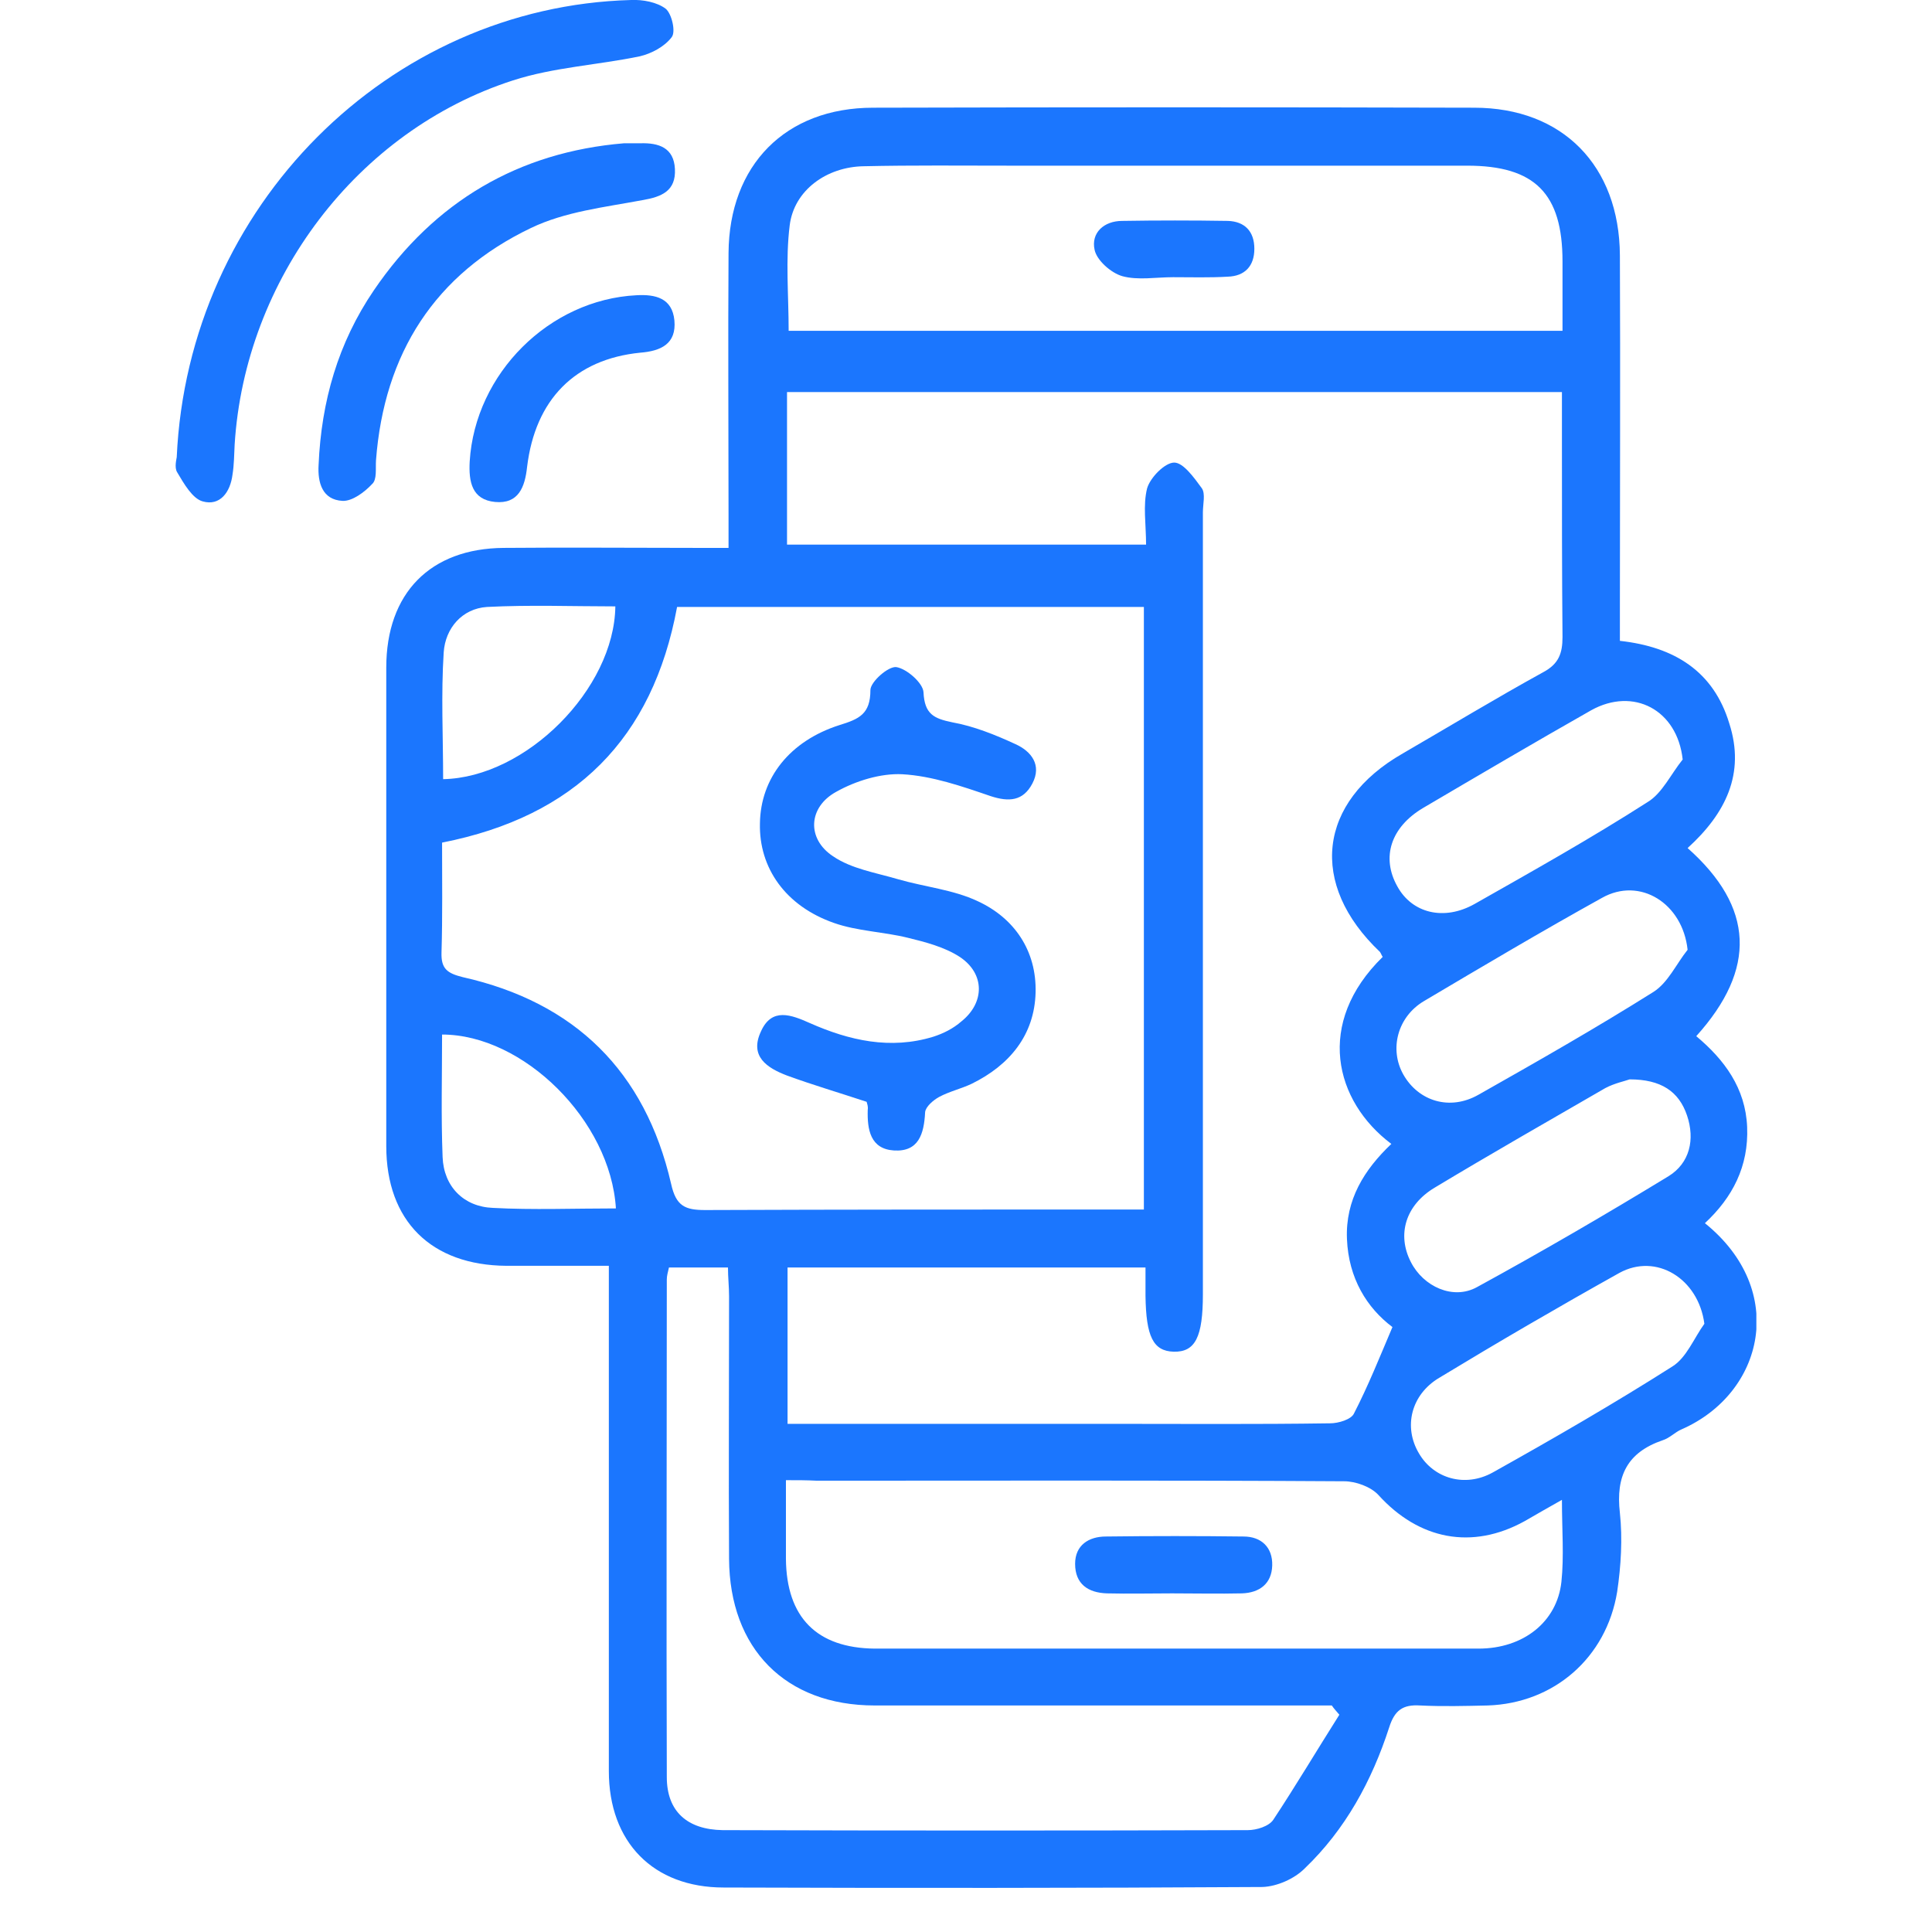
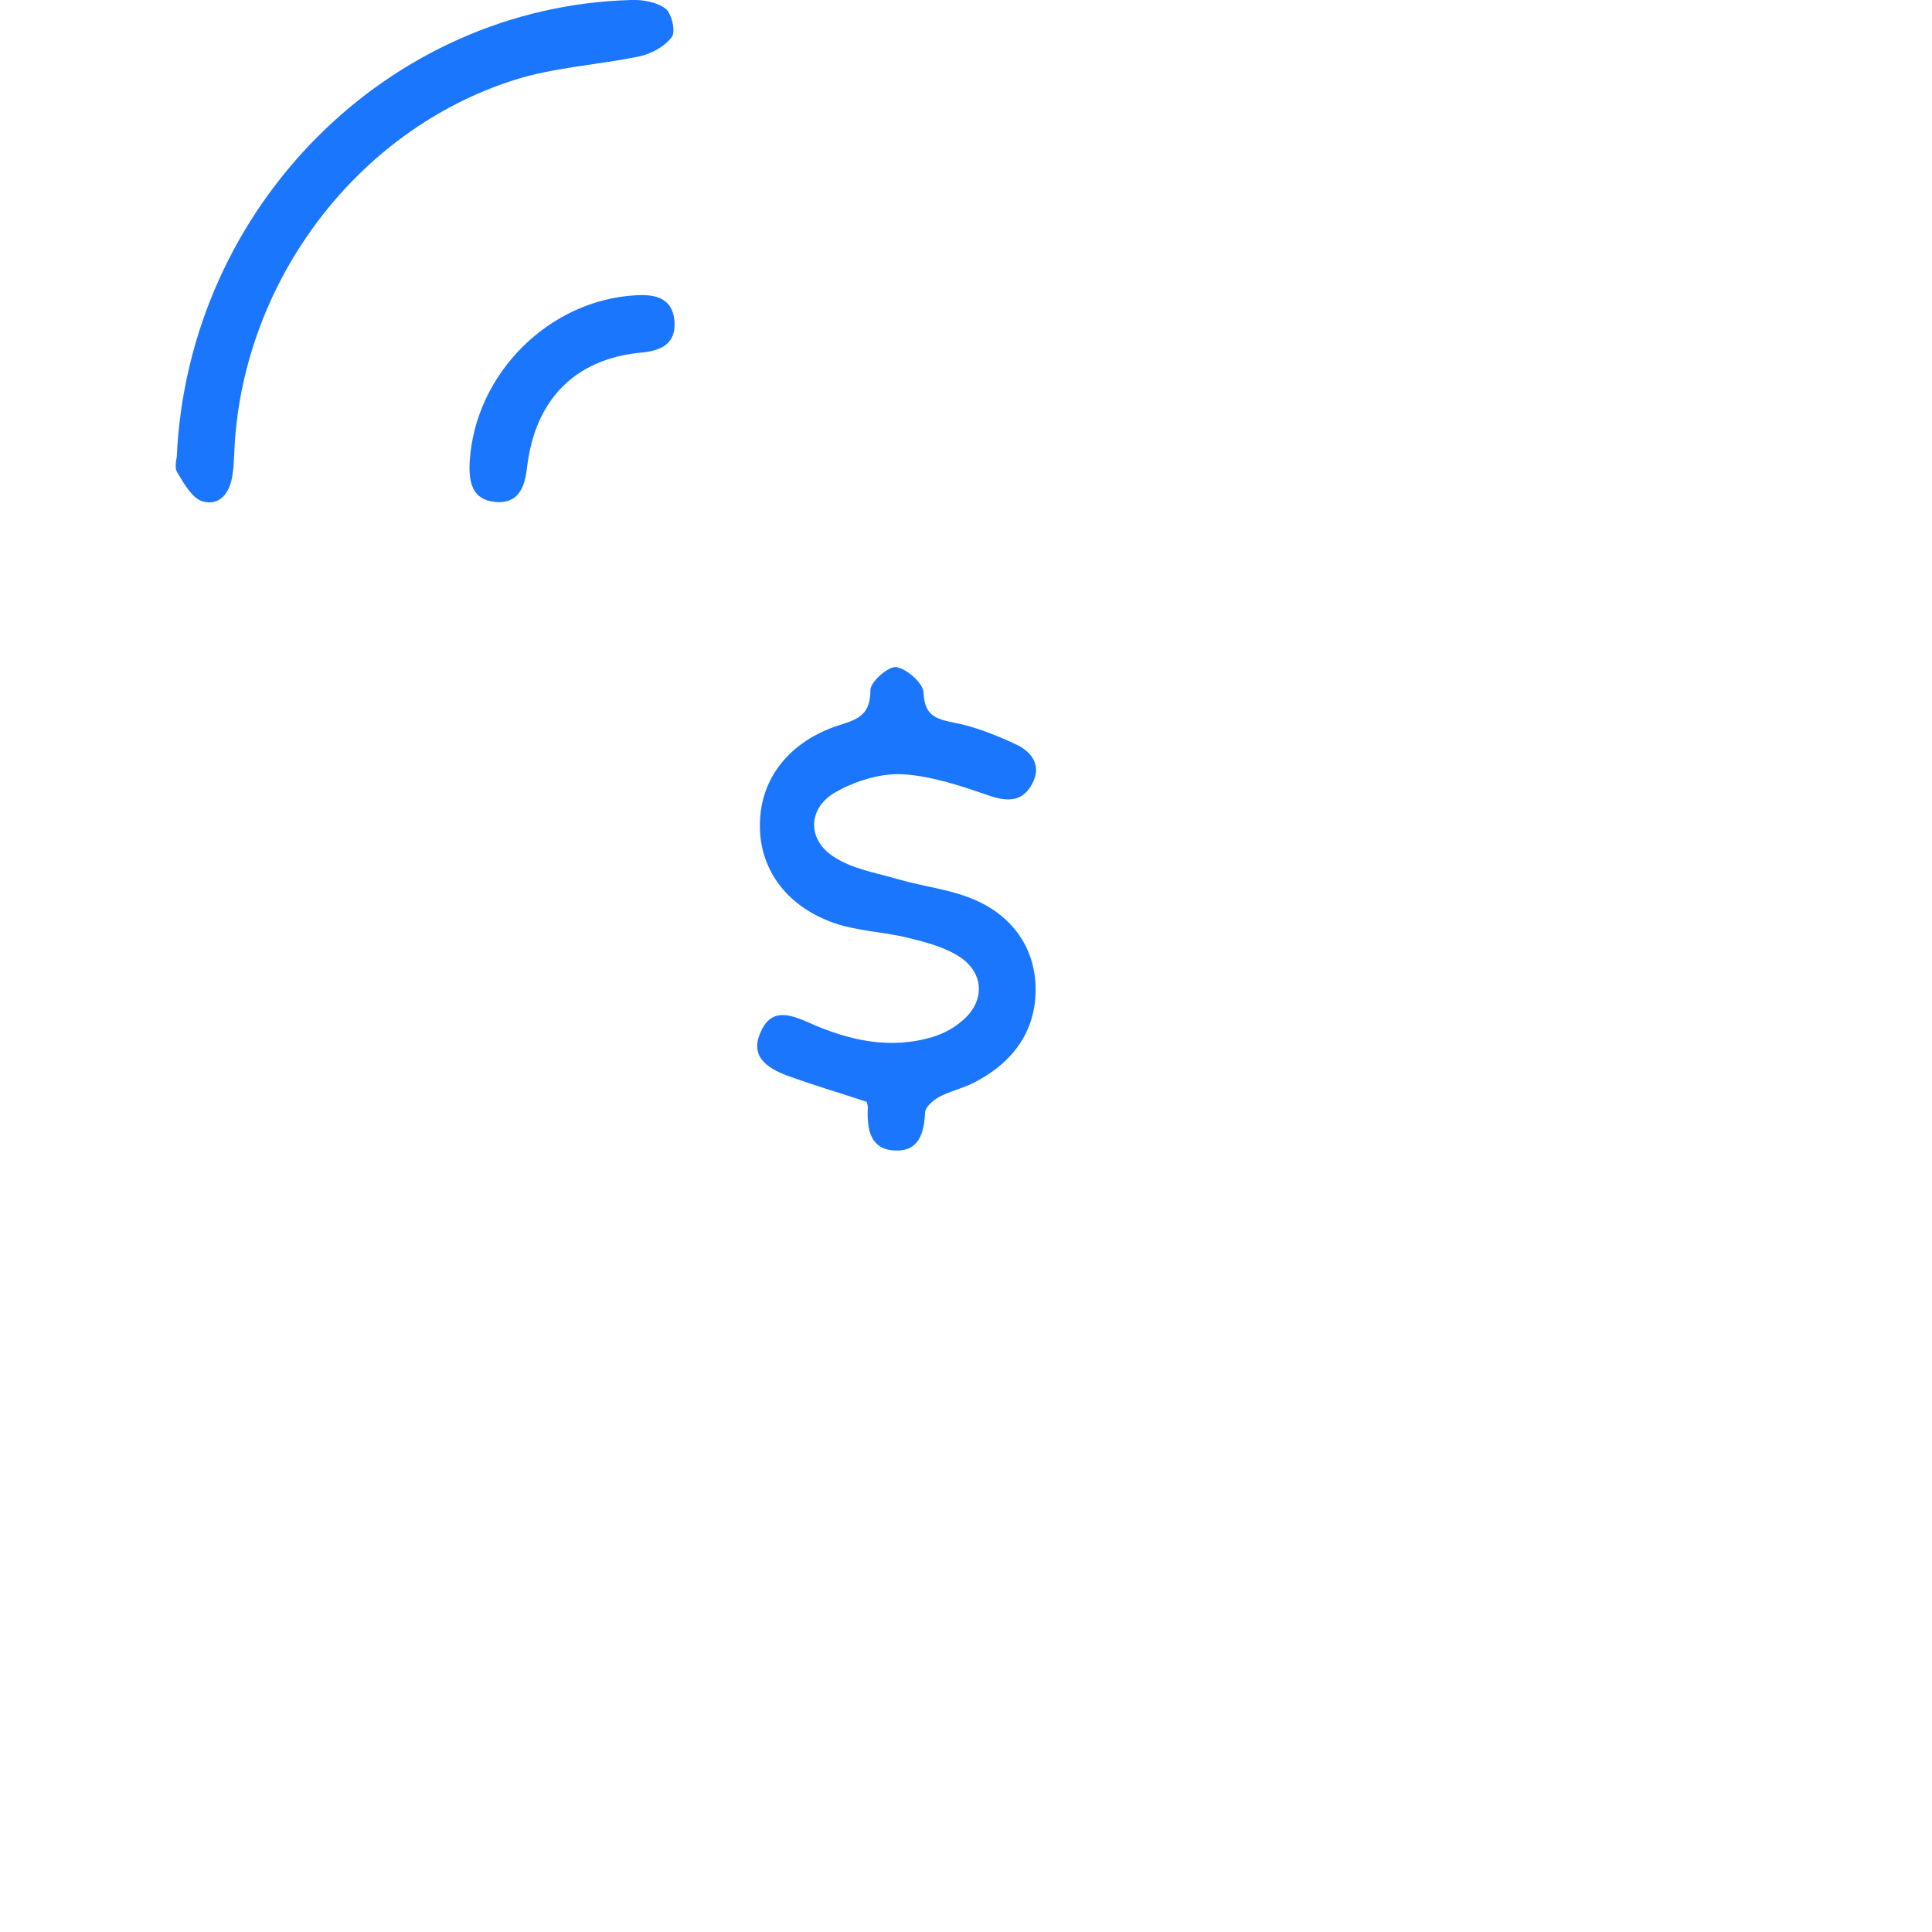
<svg xmlns="http://www.w3.org/2000/svg" width="44" height="44" viewBox="0 0 44 44" fill="none">
  <g clip-path="url(#clip0_11625_5474)">
-     <path d="M38.434 19.314C39.95 20.659 40.012 22.067 38.631 23.598C39.272 24.134 39.753 24.781 39.79 25.666C39.827 26.562 39.457 27.272 38.828 27.857C40.727 29.389 40.172 31.73 38.298 32.552C38.15 32.614 38.027 32.751 37.866 32.801C37.065 33.075 36.793 33.61 36.892 34.457C36.954 35.042 36.917 35.665 36.83 36.251C36.584 37.757 35.387 38.791 33.883 38.841C33.365 38.853 32.859 38.866 32.341 38.841C31.946 38.816 31.761 38.953 31.638 39.339C31.243 40.559 30.639 41.667 29.714 42.552C29.48 42.788 29.085 42.963 28.752 42.975C24.658 43 20.575 43 16.481 42.987C14.877 42.987 13.866 41.954 13.866 40.335C13.866 36.749 13.866 33.15 13.866 29.563C13.866 29.339 13.866 29.115 13.866 28.828C13.052 28.828 12.288 28.828 11.535 28.828C9.821 28.816 8.797 27.807 8.797 26.101C8.797 22.465 8.797 18.841 8.797 15.205C8.797 13.511 9.796 12.49 11.474 12.478C12.929 12.465 14.396 12.478 15.852 12.478C16.074 12.478 16.296 12.478 16.592 12.478C16.592 12.191 16.592 11.967 16.592 11.743C16.592 9.751 16.579 7.758 16.592 5.766C16.604 3.761 17.887 2.453 19.885 2.453C24.448 2.441 29.011 2.441 33.574 2.453C35.585 2.453 36.88 3.773 36.892 5.815C36.904 8.493 36.892 11.17 36.892 13.848C36.892 14.097 36.892 14.333 36.892 14.595C38.138 14.732 39.026 15.292 39.383 16.475C39.753 17.621 39.297 18.53 38.434 19.314ZM31.49 21.793C31.465 21.755 31.453 21.718 31.428 21.68C29.8 20.136 30.01 18.268 31.946 17.16C33.019 16.538 34.068 15.902 35.153 15.305C35.498 15.118 35.585 14.881 35.585 14.508C35.572 13.038 35.572 11.556 35.572 10.087C35.572 9.701 35.572 9.315 35.572 8.929C29.628 8.929 23.782 8.929 17.924 8.929C17.924 10.099 17.924 11.232 17.924 12.403C20.649 12.403 23.35 12.403 26.101 12.403C26.101 11.942 26.027 11.507 26.125 11.12C26.199 10.871 26.532 10.535 26.742 10.535C26.951 10.535 27.198 10.884 27.371 11.12C27.457 11.245 27.395 11.482 27.395 11.668C27.395 14.744 27.395 17.808 27.395 20.884C27.395 23.748 27.395 26.612 27.395 29.476C27.395 30.447 27.223 30.796 26.73 30.784C26.261 30.771 26.101 30.435 26.088 29.513C26.088 29.289 26.088 29.078 26.088 28.866C23.313 28.866 20.637 28.866 17.936 28.866C17.936 30.061 17.936 31.207 17.936 32.427C18.195 32.427 18.417 32.427 18.639 32.427C20.834 32.427 23.042 32.427 25.237 32.427C26.927 32.427 28.604 32.44 30.294 32.415C30.479 32.415 30.775 32.328 30.836 32.191C31.157 31.568 31.416 30.921 31.712 30.223C31.132 29.787 30.713 29.115 30.676 28.218C30.639 27.322 31.071 26.637 31.687 26.052C30.392 25.08 29.948 23.299 31.49 21.793ZM10.068 19.19C10.068 20.037 10.08 20.871 10.055 21.693C10.043 22.067 10.191 22.166 10.536 22.253C13.089 22.826 14.693 24.395 15.284 26.961C15.396 27.471 15.605 27.558 16.061 27.558C19.182 27.546 22.302 27.546 25.422 27.546C25.62 27.546 25.829 27.546 26.051 27.546C26.051 22.926 26.051 18.381 26.051 13.823C22.487 13.823 18.96 13.823 15.42 13.823C14.865 16.824 13.102 18.592 10.068 19.19ZM35.585 7.534C35.585 6.974 35.585 6.463 35.585 5.952C35.585 4.408 34.956 3.773 33.414 3.773C29.948 3.773 26.471 3.773 23.005 3.773C21.895 3.773 20.785 3.761 19.675 3.786C18.824 3.798 18.084 4.334 17.985 5.131C17.887 5.915 17.961 6.725 17.961 7.534C23.819 7.534 29.652 7.534 35.585 7.534ZM30.503 39.052C30.442 38.978 30.38 38.915 30.331 38.841C30.109 38.841 29.887 38.841 29.665 38.841C26.421 38.841 23.165 38.841 19.922 38.841C17.887 38.841 16.616 37.546 16.604 35.503C16.592 33.511 16.604 31.518 16.604 29.526C16.604 29.302 16.579 29.09 16.579 28.866C16.086 28.866 15.667 28.866 15.235 28.866C15.21 28.978 15.186 29.053 15.186 29.14C15.186 32.913 15.174 36.699 15.186 40.472C15.186 41.257 15.655 41.667 16.456 41.68C20.44 41.692 24.436 41.692 28.419 41.68C28.616 41.68 28.9 41.593 28.999 41.443C29.517 40.659 29.998 39.849 30.503 39.052ZM17.899 33.71C17.899 34.358 17.899 34.931 17.899 35.503C17.911 36.836 18.602 37.533 19.922 37.546C21.92 37.546 23.905 37.546 25.903 37.546C28.493 37.546 31.083 37.546 33.673 37.546C34.697 37.546 35.461 36.935 35.56 36.026C35.622 35.441 35.572 34.843 35.572 34.158C35.239 34.345 34.98 34.495 34.721 34.644C33.525 35.304 32.316 35.067 31.391 34.046C31.219 33.859 30.873 33.735 30.614 33.735C26.606 33.71 22.598 33.722 18.602 33.722C18.368 33.71 18.17 33.71 17.899 33.71ZM38.816 30.148C38.68 29.115 37.718 28.53 36.88 28.99C35.498 29.762 34.129 30.559 32.773 31.381C32.131 31.767 31.959 32.502 32.316 33.1C32.649 33.673 33.365 33.884 33.994 33.536C35.375 32.764 36.756 31.967 38.088 31.12C38.409 30.921 38.581 30.472 38.816 30.148ZM38.322 17.297C38.199 16.164 37.2 15.641 36.238 16.176C34.943 16.911 33.673 17.658 32.403 18.405C31.675 18.841 31.453 19.526 31.823 20.186C32.156 20.796 32.884 20.983 33.587 20.585C34.906 19.837 36.238 19.09 37.521 18.268C37.854 18.069 38.051 17.633 38.322 17.297ZM37.114 24.582C37.015 24.619 36.769 24.669 36.559 24.781C35.264 25.529 33.957 26.276 32.674 27.048C32.008 27.446 31.811 28.119 32.131 28.741C32.415 29.302 33.093 29.613 33.636 29.314C35.116 28.505 36.571 27.658 38.002 26.786C38.483 26.487 38.606 25.952 38.421 25.404C38.236 24.856 37.829 24.582 37.114 24.582ZM38.434 21.631C38.322 20.572 37.348 19.962 36.485 20.448C35.116 21.207 33.772 22.004 32.427 22.801C31.823 23.162 31.638 23.897 31.959 24.47C32.304 25.08 33.019 25.304 33.673 24.931C35.017 24.171 36.349 23.412 37.657 22.59C37.99 22.378 38.175 21.954 38.434 21.631ZM14.027 27.521C13.903 25.516 11.918 23.561 10.068 23.561C10.068 24.495 10.043 25.416 10.08 26.35C10.105 27.023 10.561 27.484 11.227 27.509C12.14 27.558 13.065 27.521 14.027 27.521ZM14.014 13.81C13.04 13.81 12.066 13.773 11.091 13.823C10.524 13.86 10.142 14.308 10.105 14.856C10.043 15.815 10.092 16.787 10.092 17.745C11.979 17.708 13.99 15.691 14.014 13.81Z" fill="#1B76FE" />
    <path d="M4.025 10.411C4.284 4.695 8.859 0.15 14.372 8.46414e-05C14.643 -0.012 14.964 0.05 15.161 0.199C15.297 0.311 15.396 0.722 15.297 0.847C15.137 1.059 14.841 1.22 14.569 1.283C13.607 1.482 12.608 1.532 11.683 1.831C8.131 2.976 5.579 6.364 5.344 10.124C5.332 10.348 5.332 10.585 5.295 10.809C5.246 11.208 5.011 11.531 4.617 11.419C4.382 11.357 4.185 11.008 4.037 10.759C3.963 10.647 4.025 10.436 4.025 10.411Z" fill="#1B76FE" />
-     <path d="M14.212 3.263C14.372 3.263 14.471 3.263 14.582 3.263C15.001 3.25 15.347 3.362 15.371 3.848C15.396 4.346 15.075 4.483 14.631 4.558C13.768 4.72 12.868 4.819 12.091 5.193C9.908 6.239 8.748 8.045 8.563 10.485C8.551 10.672 8.588 10.921 8.477 11.021C8.304 11.208 8.021 11.419 7.799 11.407C7.342 11.382 7.231 10.996 7.256 10.585C7.318 9.14 7.7 7.808 8.514 6.612C9.895 4.583 11.819 3.462 14.212 3.263Z" fill="#1B76FE" />
    <path d="M14.495 6.724C14.927 6.7 15.309 6.787 15.359 7.297C15.408 7.833 15.05 7.995 14.582 8.032C13.09 8.181 12.189 9.103 12.004 10.635C11.955 11.095 11.807 11.482 11.277 11.432C10.746 11.382 10.672 10.971 10.697 10.51C10.82 8.505 12.51 6.824 14.495 6.724Z" fill="#1B76FE" />
    <path d="M19.737 25.093C19.096 24.881 18.504 24.707 17.924 24.495C17.468 24.321 17.061 24.059 17.332 23.486C17.579 22.938 18.023 23.113 18.442 23.299C19.342 23.698 20.279 23.91 21.254 23.611C21.488 23.536 21.71 23.424 21.895 23.262C22.425 22.839 22.438 22.179 21.858 21.793C21.513 21.569 21.081 21.456 20.674 21.357C20.119 21.22 19.527 21.207 18.997 21.021C17.887 20.635 17.283 19.763 17.307 18.754C17.32 17.721 17.986 16.874 19.12 16.513C19.564 16.376 19.823 16.264 19.823 15.716C19.823 15.529 20.23 15.168 20.415 15.193C20.649 15.23 21.02 15.554 21.032 15.765C21.056 16.264 21.266 16.363 21.686 16.45C22.179 16.538 22.672 16.737 23.128 16.948C23.486 17.11 23.733 17.422 23.511 17.845C23.301 18.244 22.98 18.268 22.561 18.131C21.907 17.907 21.229 17.671 20.551 17.633C20.058 17.608 19.49 17.783 19.046 18.032C18.405 18.381 18.368 19.103 18.972 19.501C19.392 19.788 19.947 19.875 20.452 20.024C21.056 20.199 21.71 20.261 22.265 20.523C23.104 20.909 23.609 21.656 23.585 22.602C23.56 23.573 22.993 24.258 22.13 24.682C21.895 24.794 21.624 24.856 21.39 24.981C21.254 25.055 21.081 25.205 21.069 25.329C21.044 25.827 20.921 26.238 20.354 26.201C19.823 26.164 19.749 25.728 19.762 25.279C19.774 25.192 19.749 25.142 19.737 25.093Z" fill="#1B76FE" />
-     <path d="M26.717 6.313C26.323 6.313 25.916 6.388 25.558 6.289C25.299 6.214 24.978 5.927 24.929 5.691C24.843 5.305 25.139 5.031 25.558 5.031C26.36 5.018 27.161 5.018 27.963 5.031C28.345 5.043 28.567 5.267 28.567 5.666C28.567 6.064 28.345 6.289 27.963 6.301C27.544 6.326 27.137 6.313 26.717 6.313Z" fill="#1B76FE" />
-     <path d="M26.692 36.288C26.199 36.288 25.706 36.3 25.212 36.288C24.781 36.275 24.485 36.076 24.485 35.615C24.485 35.192 24.793 34.993 25.188 34.993C26.236 34.98 27.285 34.98 28.32 34.993C28.727 34.993 28.986 35.242 28.974 35.653C28.962 36.064 28.69 36.275 28.283 36.288C27.753 36.3 27.223 36.288 26.692 36.288Z" fill="#1B76FE" />
  </g>
  <defs>
    <clipPath id="clip0_11625_5474">
      <rect width="36" height="43" fill="white" transform="translate(4)" />
    </clipPath>
  </defs>
</svg>